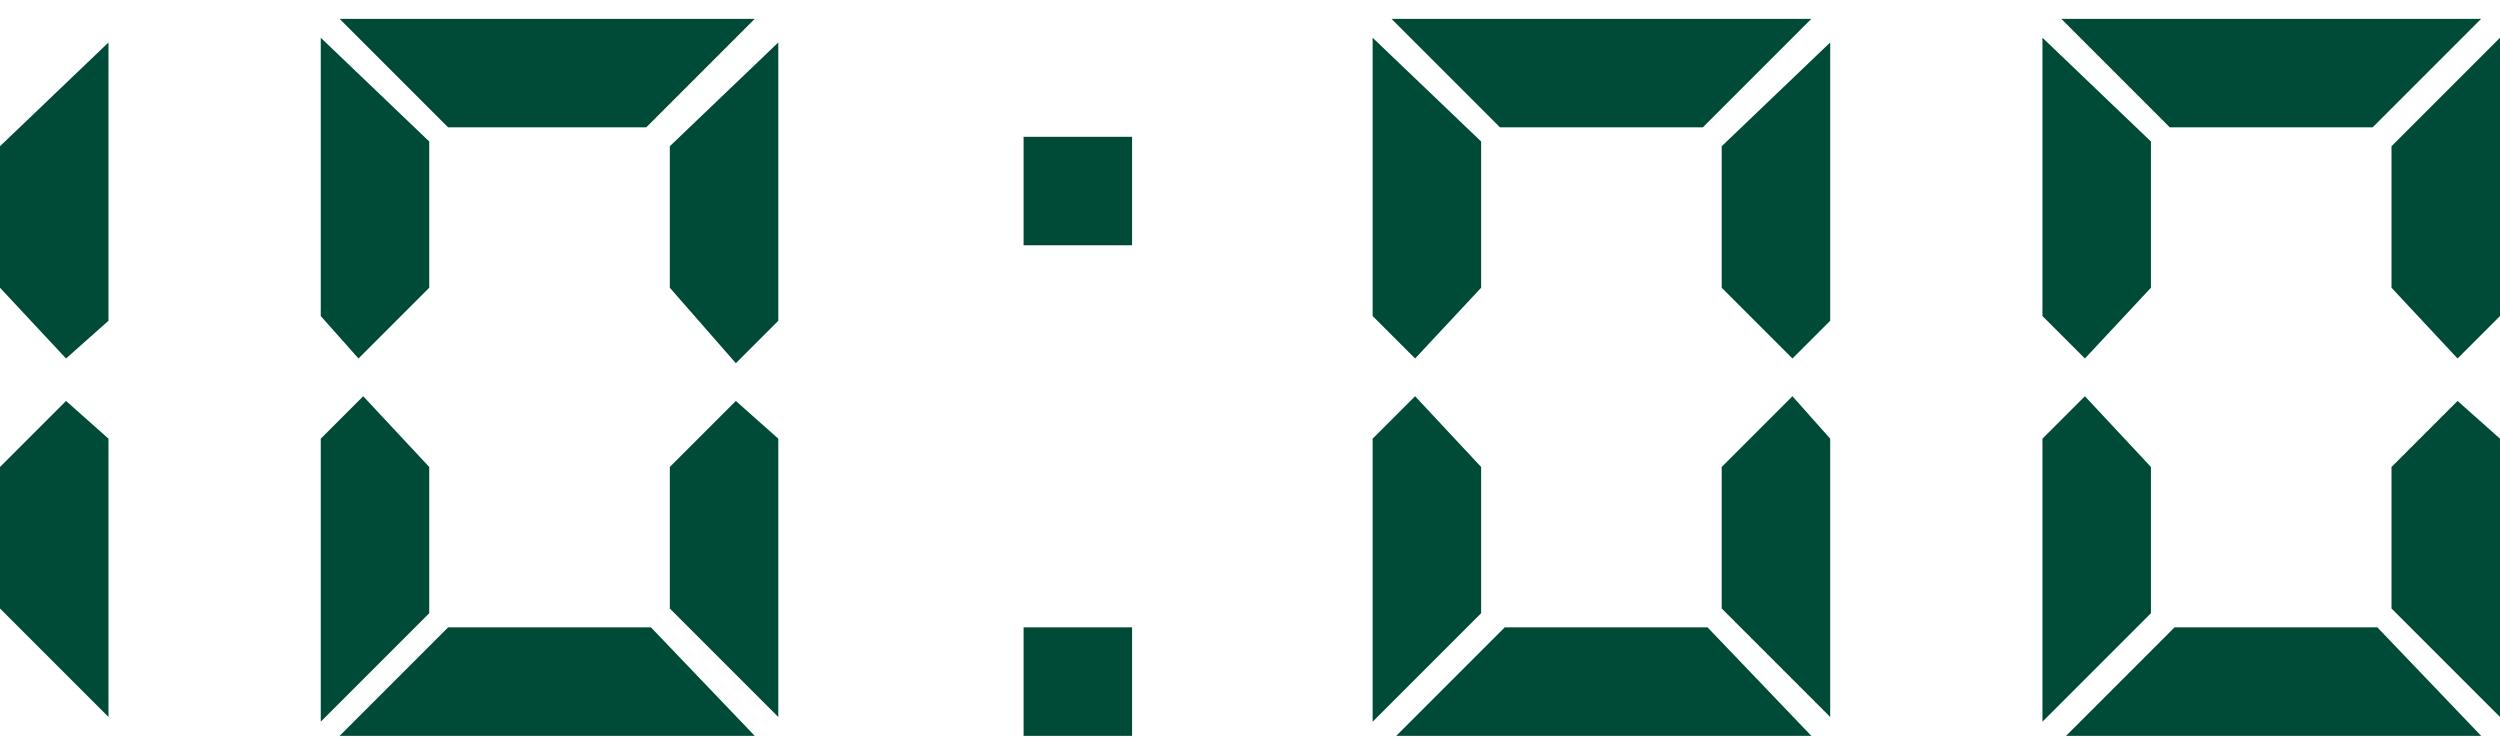
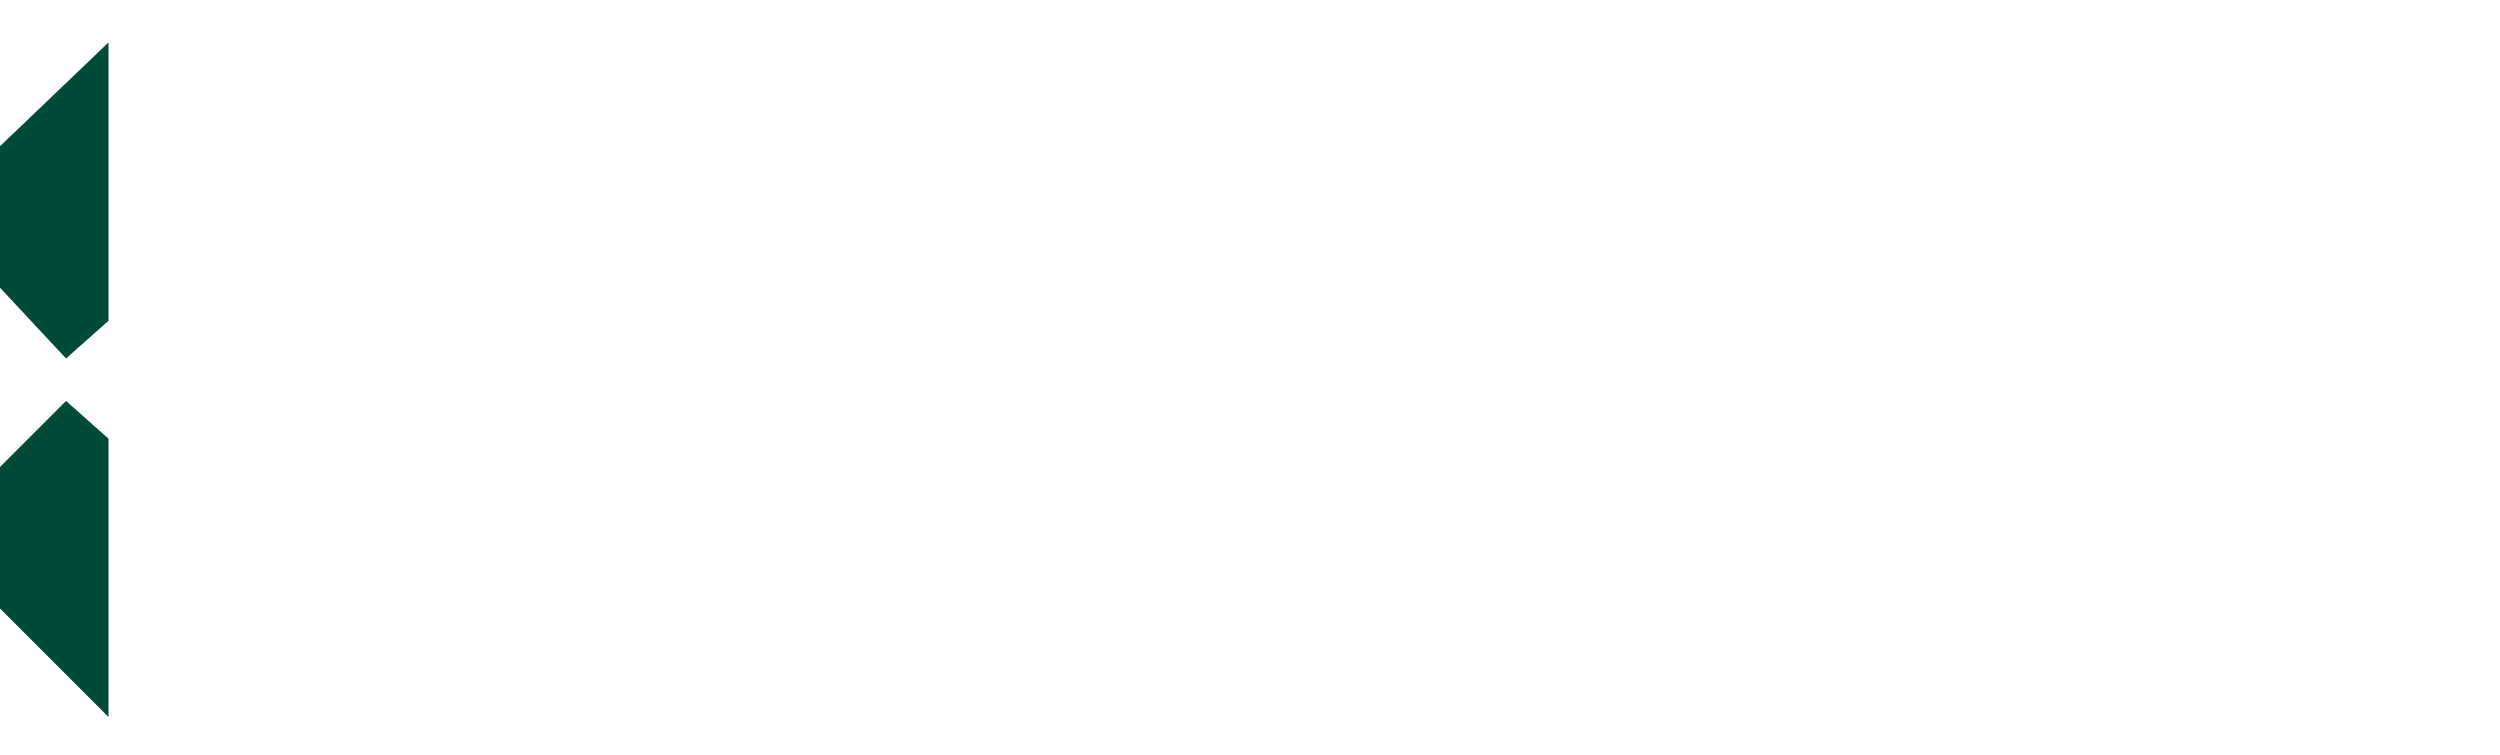
<svg xmlns="http://www.w3.org/2000/svg" version="1.1" id="レイヤー_1" x="0px" y="0px" viewBox="0 0 53 16" style="enable-background:new 0 0 53 16;" xml:space="preserve">
  <style type="text/css">
	.st0{fill:#004B37;}
</style>
  <g>
    <g>
-       <path class="st0" d="M21.7,5.2V2.9h2.3v2.3H21.7z M21.7,15.6v-2.3h2.3v2.3H21.7z" />
-       <path class="st0" d="M29.1,6.7V0.8L31.4,3v3.1L30,7.6L29.1,6.7z M31.4,9.9v3.1l-2.3,2.3V9.3L30,8.4L31.4,9.9z M38.4,0.4l-2.3,2.3    h-4.3l-2.3-2.3H38.4z M38.4,15.6h-8.8l2.3-2.3h4.3L38.4,15.6z M36.5,6.1V3.1l2.3-2.2v5.9L38,7.6L36.5,6.1z M38.8,9.3v5.9l-2.3-2.3    V9.9L38,8.4L38.8,9.3z" />
-       <path class="st0" d="M43.3,6.7V0.8L45.6,3v3.1l-1.4,1.5L43.3,6.7z M45.6,9.9v3.1l-2.3,2.3V9.3l0.9-0.9L45.6,9.9z M52.6,0.4    l-2.3,2.3H46l-2.3-2.3H52.6z M52.6,15.6h-8.8l2.3-2.3h4.3L52.6,15.6z M50.7,6.1V3.1L53,0.8v5.9l-0.9,0.9L50.7,6.1z M53,9.3v5.9    l-2.3-2.3V9.9l1.4-1.4L53,9.3z" />
      <path class="st0" d="M0,6.1V3.1l2.3-2.2v5.9L1.4,7.6L0,6.1z M2.3,9.3v5.9L0,12.9V9.9l1.4-1.4L2.3,9.3z" />
    </g>
-     <path class="st0" d="M6.8,6.7V0.8L9.1,3v3.1L7.6,7.6L6.8,6.7z M9.1,9.9v3.1l-2.3,2.3V9.3l0.9-0.9L9.1,9.9z M16,0.4l-2.3,2.3H9.5   L7.2,0.4H16z M16,15.6H7.2l2.3-2.3h4.3L16,15.6z M14.2,6.1V3.1l2.3-2.2v5.9l-0.9,0.9L14.2,6.1z M16.5,9.3v5.9l-2.3-2.3V9.9l1.4-1.4   L16.5,9.3z" />
  </g>
</svg>